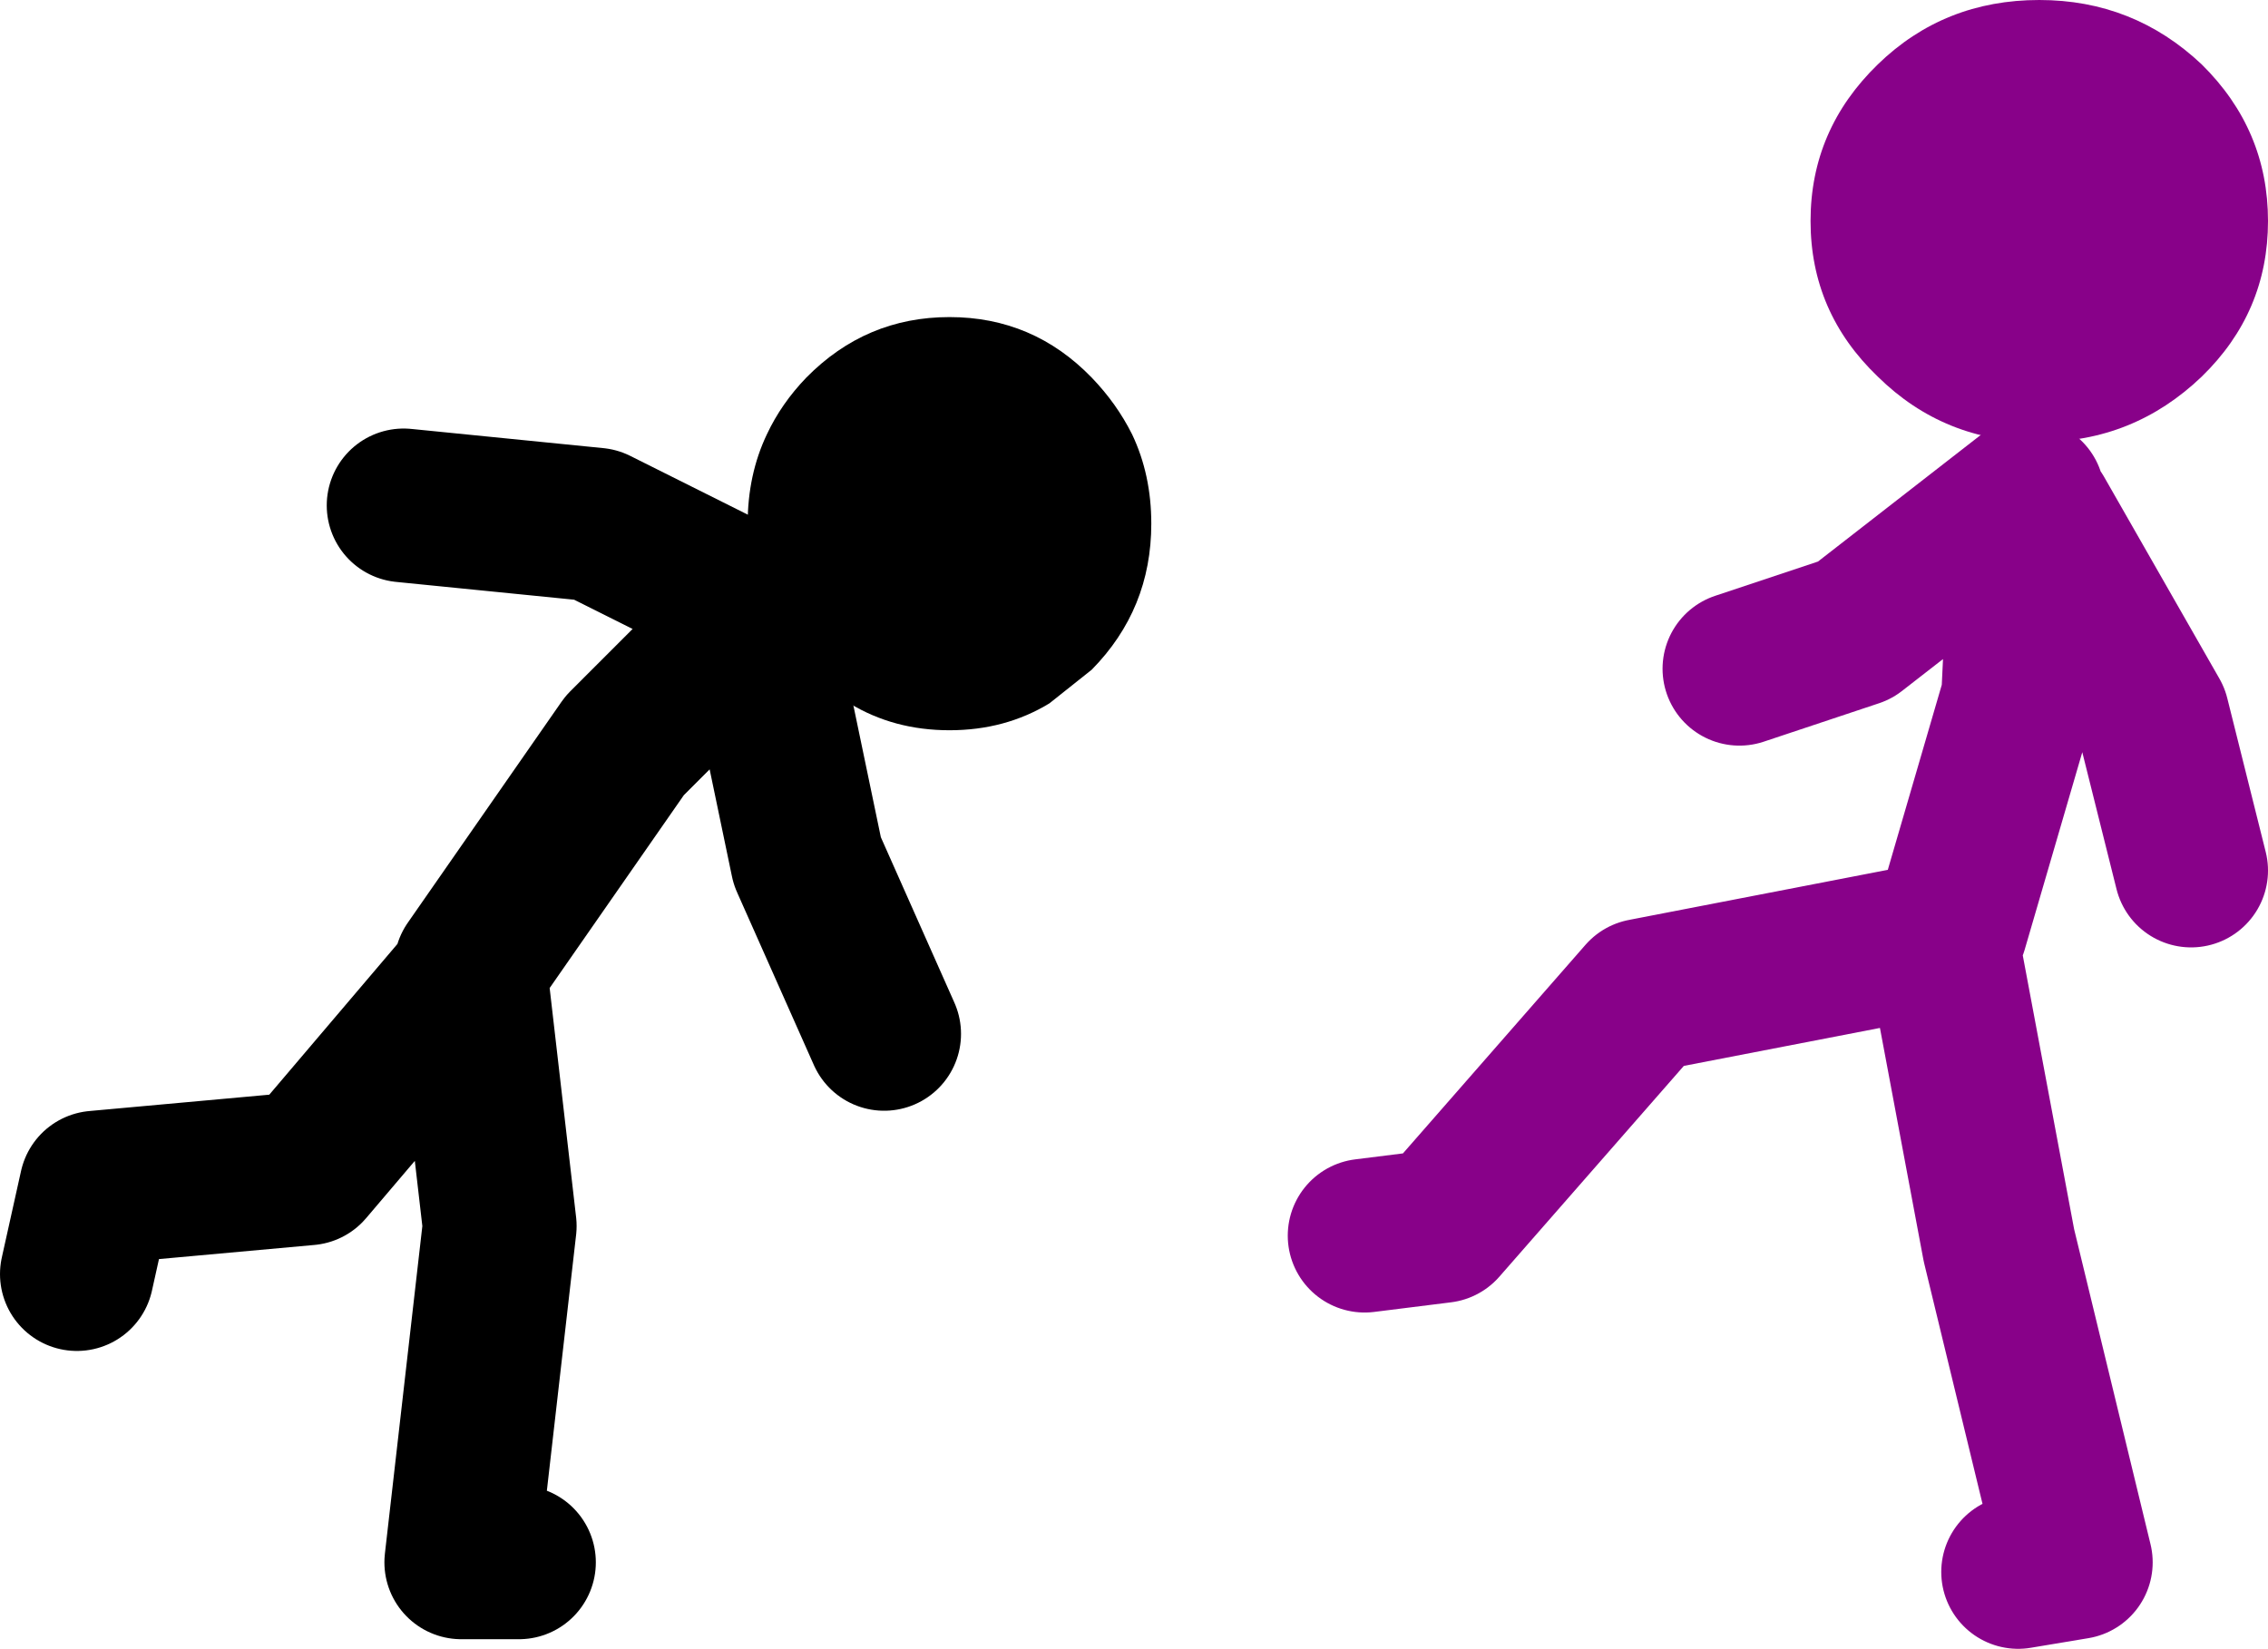
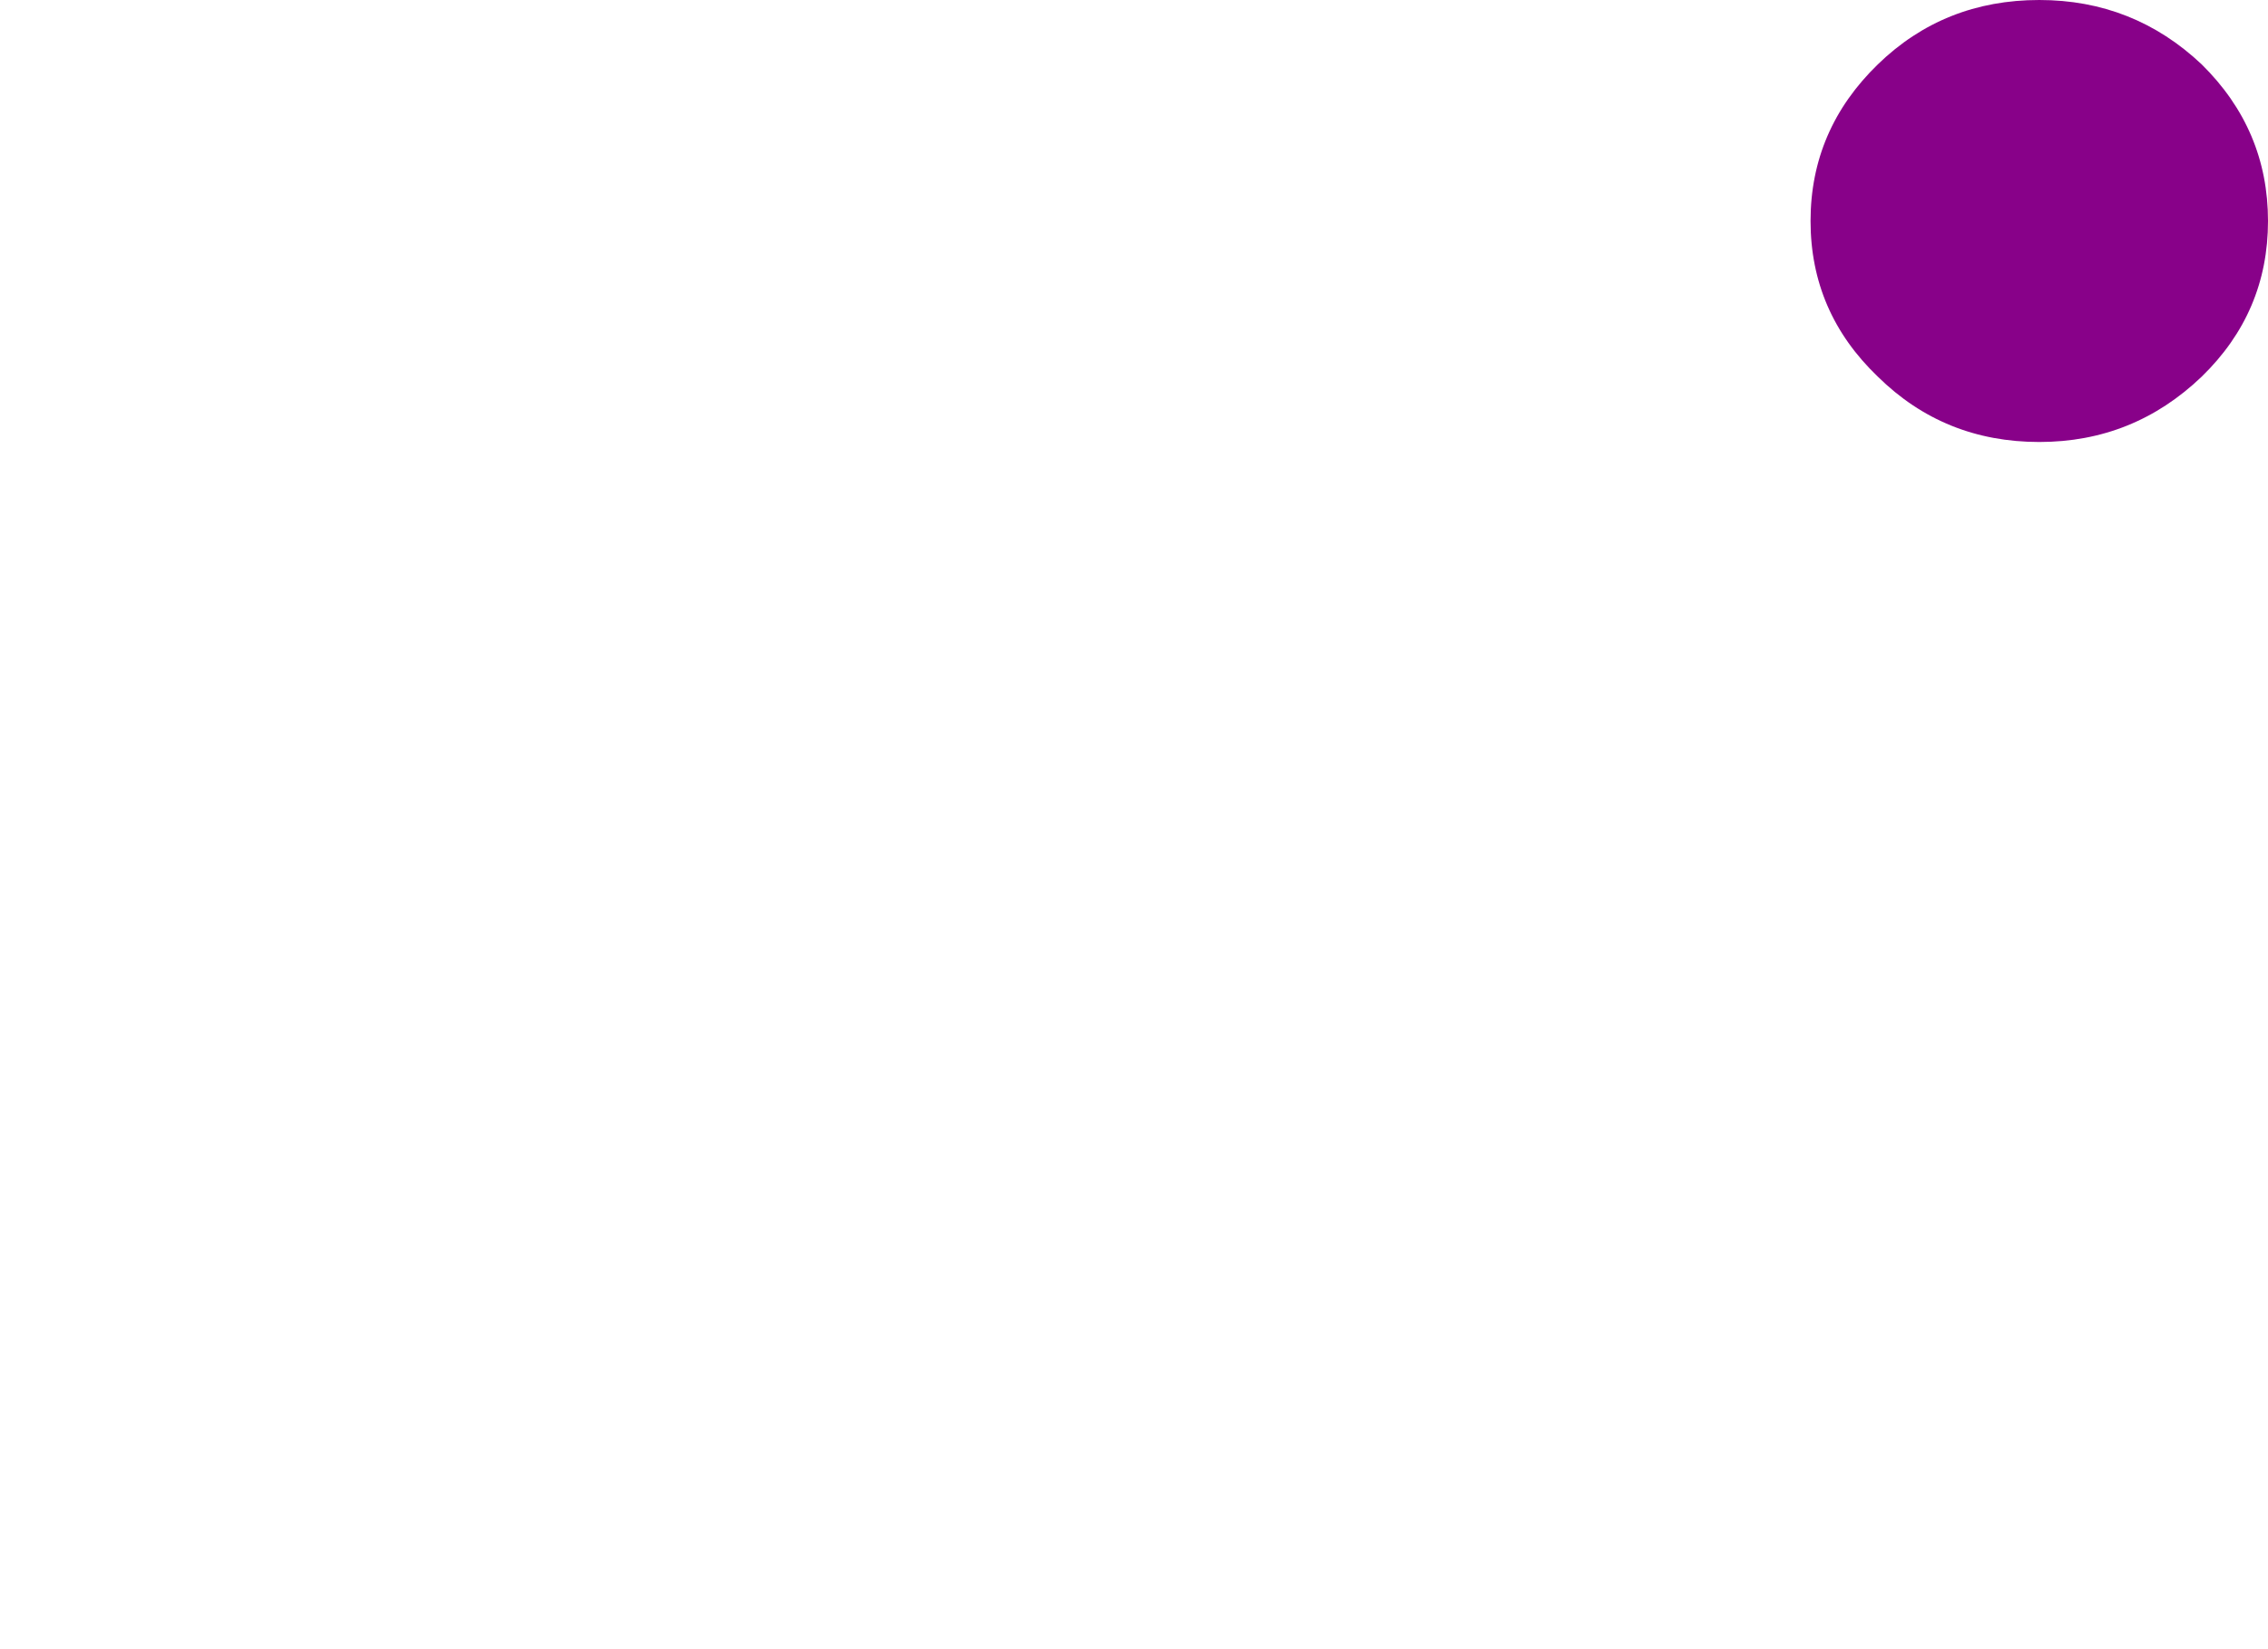
<svg xmlns="http://www.w3.org/2000/svg" height="85.8px" width="118.0px">
  <g transform="matrix(1.0, 0.0, 0.0, 1.0, 117.5, -41.7)">
    <path d="M-11.4 41.7 Q-6.5 41.7 -2.95 45.05 0.5 48.45 0.5 53.2 0.5 57.95 -2.95 61.3 -6.5 64.7 -11.4 64.7 -16.35 64.7 -19.8 61.3 -23.3 57.95 -23.3 53.2 -23.3 48.45 -19.8 45.05 -16.35 41.7 -11.4 41.7" fill="#880189" fill-rule="evenodd" stroke="none" />
-     <path d="M-12.5 123.5 L-9.5 123.0 -13.5 106.5 -16.5 90.5 -32.0 93.5 -42.5 105.5 -46.5 106.0 M-16.0 90.0 L-12.5 78.0 -12.0 67.5 -21.0 74.5 -27.0 76.5 M-11.5 68.5 L-5.5 79.0 -3.5 87.0" fill="none" stroke="#880189" stroke-linecap="round" stroke-linejoin="round" stroke-width="8.0" />
-     <path d="M-78.0 74.5 L-75.5 86.5 -71.5 95.5 M-93.0 92.0 L-85.0 80.5 -78.5 74.0 M-78.5 73.0 L-86.5 69.0 -96.5 68.0 M-90.5 123.0 L-93.5 123.0 -91.5 105.5 -93.0 92.5 -101.5 102.5 -112.5 103.5 -113.5 108.0" fill="none" stroke="#000000" stroke-linecap="round" stroke-linejoin="round" stroke-width="8.0" />
-     <path d="M-58.6 64.3 Q-57.6 66.4 -57.6 68.95 -57.6 73.4 -60.7 76.55 L-62.9 78.3 Q-65.2 79.7 -68.1 79.7 -71.0 79.7 -73.3 78.3 L-75.55 76.55 Q-78.6 73.4 -78.6 68.95 -78.6 66.4 -77.6 64.3 -76.85 62.7 -75.55 61.35 -72.45 58.2 -68.1 58.2 -63.75 58.2 -60.7 61.35 -59.4 62.7 -58.6 64.3" fill="#000000" fill-rule="evenodd" stroke="none" />
  </g>
</svg>